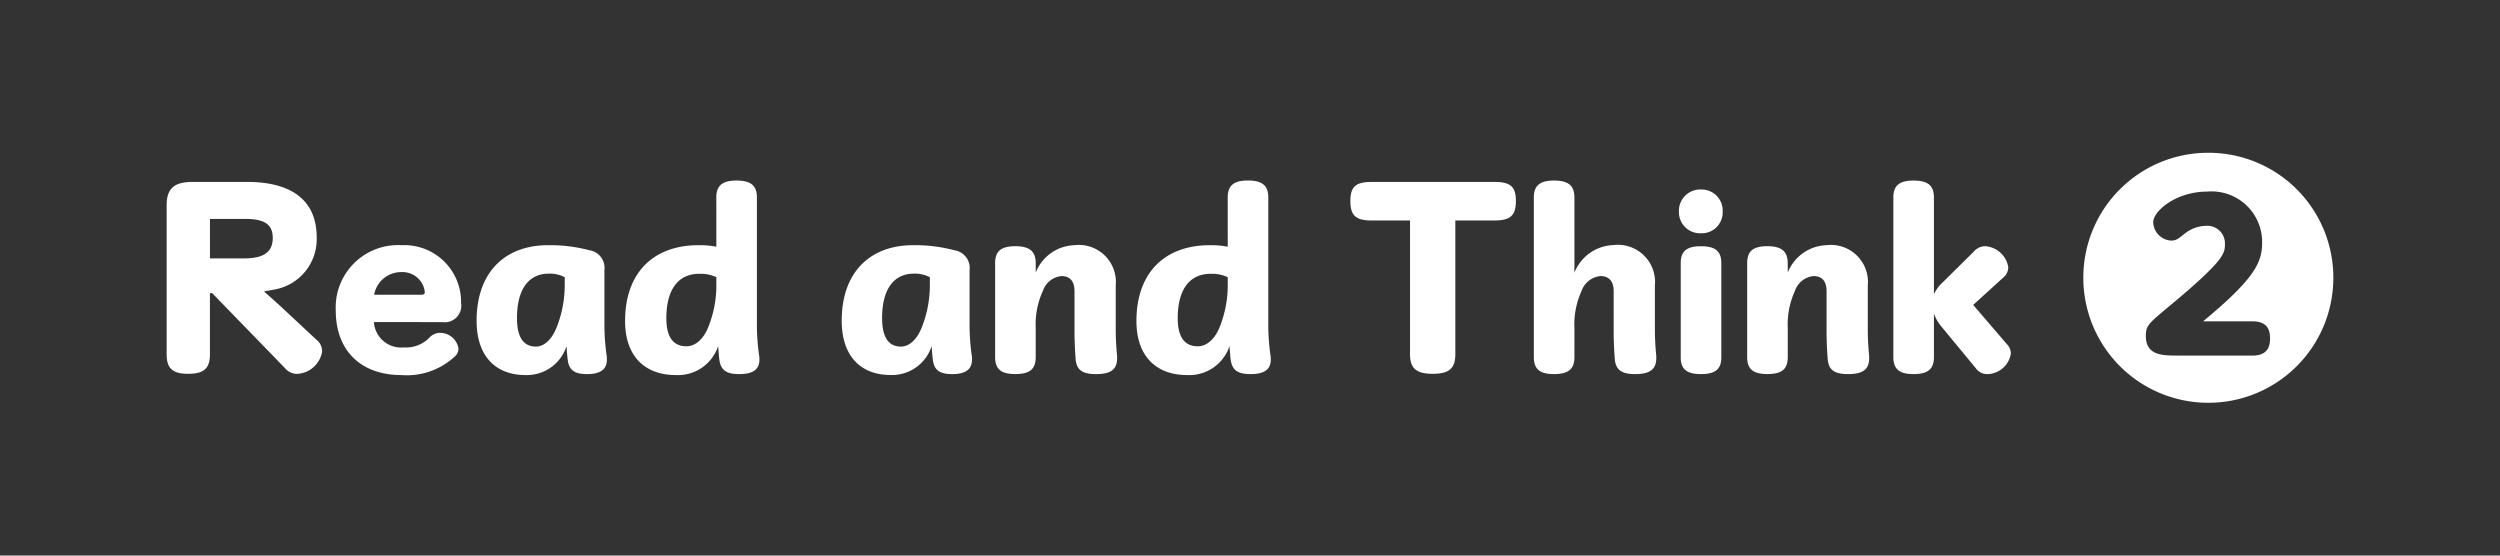
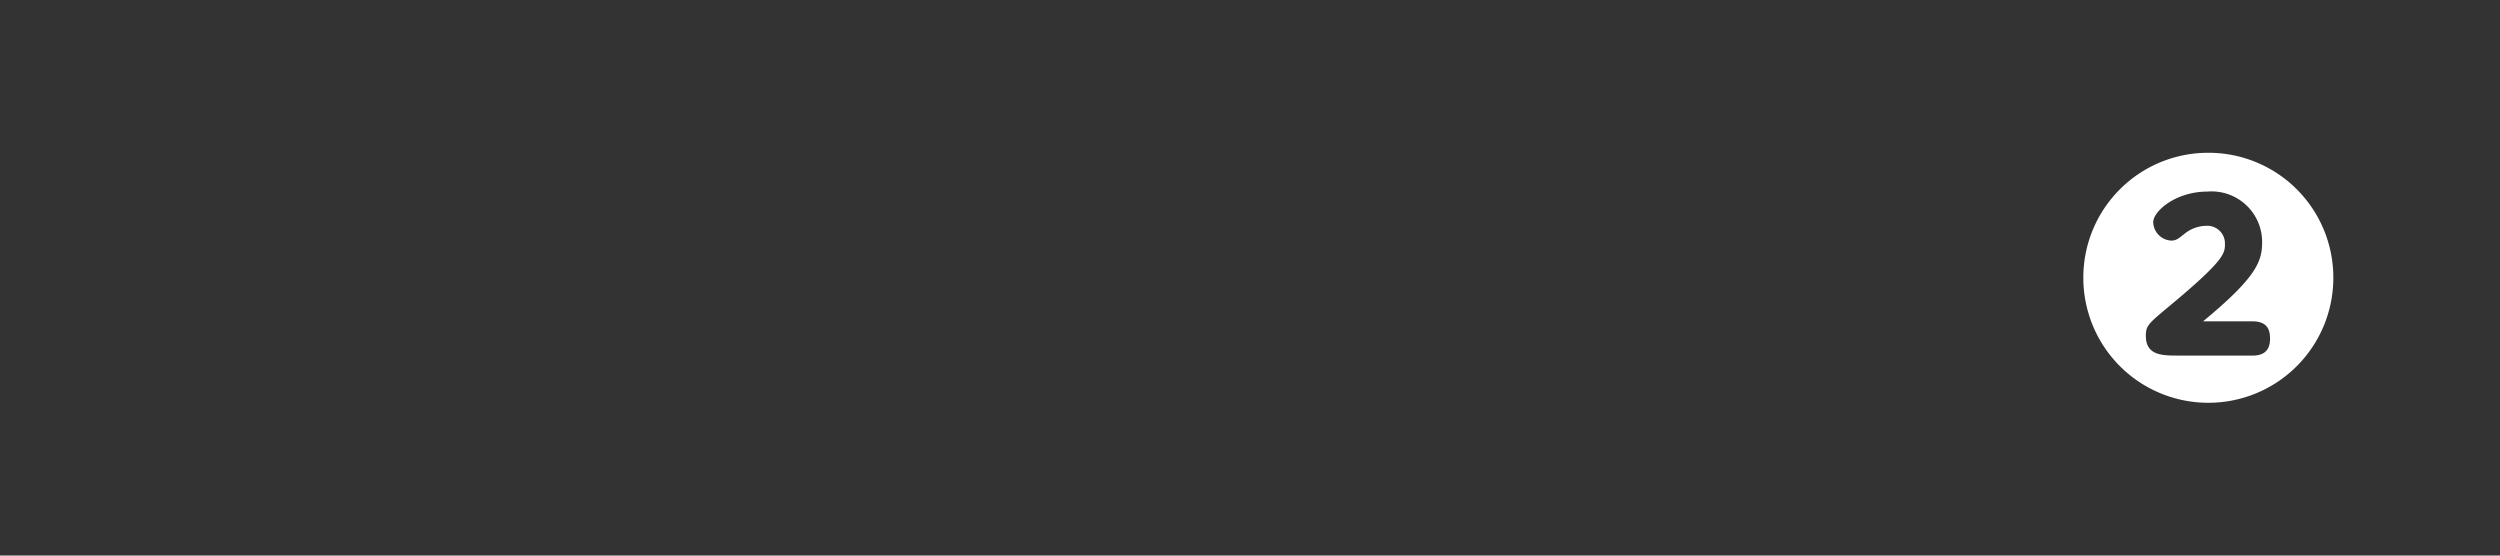
<svg xmlns="http://www.w3.org/2000/svg" width="180" height="40" viewBox="0 0 180 40">
  <rect x="0" y="0" width="180" height="40" fill="#333333" stroke="none" />
  <g id="tab_read-think2" transform="translate(-395)">
-     <path id="長方形_4" data-name="長方形 4" d="M10,0H170a10,10,0,0,1,10,10V40a0,0,0,0,1,0,0H0a0,0,0,0,1,0,0V10A10,10,0,0,1,10,0Z" transform="translate(395)" fill="#ccc" opacity="0" />
-     <path id="パス_7" data-name="パス 7" d="M-53.919-3.248-48.7,2.129a1.147,1.147,0,0,0,.92.436A1.932,1.932,0,0,0-46.007.983a1.048,1.048,0,0,0-.42-.888l-2.18-2.035c-.484-.452-1.017-.937-1.55-1.4l.016-.048c.21-.032.436-.065.581-.1a3.683,3.683,0,0,0,3.165-3.779c0-2.584-1.712-3.988-5.006-3.988h-3.956c-1.276,0-1.841.468-1.841,1.663V1.16c0,1.017.436,1.4,1.55,1.4s1.566-.371,1.566-1.4V-3.248Zm-.161-2.5V-8.593h2.535c1.453,0,1.986.436,1.986,1.373,0,.92-.533,1.469-2.035,1.469Zm16.729,4.586A1.192,1.192,0,0,0-36-2.537,4.086,4.086,0,0,0-40.274-6.7,4.488,4.488,0,0,0-45.022-2c0,2.907,1.825,4.651,4.731,4.651a5.073,5.073,0,0,0,3.843-1.34.732.732,0,0,0,.258-.6A1.347,1.347,0,0,0-37.5-.39,1.055,1.055,0,0,0-38.32,0,2.366,2.366,0,0,1-40.129.66a1.963,1.963,0,0,1-2.148-1.825Zm-4.909-1.97a1.982,1.982,0,0,1,1.986-1.631,1.609,1.609,0,0,1,1.663,1.437q0,.194-.242.194ZM-25.5,1.386a16.333,16.333,0,0,1-.178-2.2v-4.1a1.282,1.282,0,0,0-1.082-1.421A10.98,10.98,0,0,0-29.746-6.7c-3.052,0-5.135,1.905-5.135,5.442,0,2.584,1.4,3.908,3.52,3.908A3,3,0,0,0-28.406.563c.016.323.048.71.081.953.081.759.468,1.066,1.4,1.066.969,0,1.421-.355,1.421-1.033Zm-3.036-5.119a8.28,8.28,0,0,1-.517,2.777C-29.375-.035-29.94.6-30.618.6c-.84,0-1.356-.6-1.356-2.051,0-2.18.92-3.2,2.277-3.2a2.307,2.307,0,0,1,1.163.258ZM-17.619-6.59A6.522,6.522,0,0,0-18.911-6.7c-3.181,0-5.28,1.922-5.28,5.458,0,2.567,1.453,3.892,3.649,3.892A3.045,3.045,0,0,0-17.49.563c.032.371.048.678.081.953.1.743.452,1.066,1.437,1.066,1.033,0,1.453-.371,1.453-1.033V1.386A16.333,16.333,0,0,1-14.7-.81v-9.317c0-.856-.42-1.227-1.469-1.227-1.033,0-1.453.371-1.453,1.227Zm0,2.874a8.037,8.037,0,0,1-.517,2.745c-.323.92-.92,1.55-1.647,1.55-.888,0-1.437-.6-1.437-2.018,0-2.18.937-3.2,2.358-3.2a2.678,2.678,0,0,1,1.243.242ZM.789,1.386A16.333,16.333,0,0,1,.612-.81v-4.1A1.282,1.282,0,0,0-.47-6.332,10.98,10.98,0,0,0-3.458-6.7C-6.51-6.7-8.593-4.8-8.593-1.262c0,2.584,1.4,3.908,3.52,3.908A3,3,0,0,0-2.117.563c.016.323.048.71.081.953.081.759.468,1.066,1.4,1.066.969,0,1.421-.355,1.421-1.033ZM-2.247-3.732A8.28,8.28,0,0,1-2.763-.955C-3.086-.035-3.651.6-4.33.6c-.84,0-1.356-.6-1.356-2.051,0-2.18.92-3.2,2.277-3.2a2.307,2.307,0,0,1,1.163.258ZM5.375-5.4c0-.856-.436-1.227-1.469-1.227S2.452-6.267,2.452-5.4v6.75c0,.872.42,1.227,1.453,1.227,1.05,0,1.469-.355,1.469-1.227V-.729a5.785,5.785,0,0,1,.517-2.681,1.569,1.569,0,0,1,1.34-1.066c.6,0,.937.355.937,1.1V-.519C8.169.208,8.2.87,8.249,1.5c.065.775.468,1.082,1.469,1.082,1.066,0,1.518-.339,1.518-1.146V1.273a18.353,18.353,0,0,1-.1-1.905V-3.8A2.668,2.668,0,0,0,8.152-6.7a3.107,3.107,0,0,0-2.777,1.97ZM19.2-6.59A6.522,6.522,0,0,0,17.906-6.7c-3.181,0-5.28,1.922-5.28,5.458,0,2.567,1.453,3.892,3.649,3.892A3.045,3.045,0,0,0,19.327.563c.032.371.048.678.081.953.1.743.452,1.066,1.437,1.066,1.033,0,1.453-.371,1.453-1.033V1.386a16.333,16.333,0,0,1-.178-2.2v-9.317c0-.856-.42-1.227-1.469-1.227-1.033,0-1.453.371-1.453,1.227Zm0,2.874a8.037,8.037,0,0,1-.517,2.745c-.323.92-.92,1.55-1.647,1.55-.888,0-1.437-.6-1.437-2.018,0-2.18.937-3.2,2.358-3.2a2.678,2.678,0,0,1,1.243.242ZM35.587-8.48h2.842c1.146,0,1.518-.388,1.518-1.4s-.371-1.373-1.518-1.373H29.548c-1.146,0-1.518.355-1.518,1.373s.371,1.4,1.518,1.4h2.777V1.16c0,1.017.468,1.4,1.631,1.4s1.631-.371,1.631-1.4Zm8.574-1.647c0-.856-.42-1.227-1.469-1.227-1.033,0-1.453.371-1.453,1.227V1.354c0,.856.42,1.227,1.453,1.227,1.05,0,1.469-.371,1.469-1.227V-.729a5.832,5.832,0,0,1,.517-2.681,1.6,1.6,0,0,1,1.356-1.066c.614,0,.953.371.953,1.082V-.535c0,.743.032,1.4.081,2.035.065.759.468,1.082,1.469,1.082,1.066,0,1.518-.355,1.518-1.146V1.273a18.9,18.9,0,0,1-.1-1.922V-3.8a2.674,2.674,0,0,0-3-2.907,3.127,3.127,0,0,0-2.794,1.986ZM51.816,1.386c0,.84.436,1.195,1.453,1.195,1.033,0,1.469-.355,1.469-1.195v-6.8c0-.856-.436-1.211-1.469-1.211-1.017,0-1.453.355-1.453,1.211Zm1.469-12.095a1.535,1.535,0,0,0-1.6,1.6,1.523,1.523,0,0,0,1.6,1.55,1.5,1.5,0,0,0,1.55-1.55A1.514,1.514,0,0,0,53.285-10.708ZM59.518-5.4c0-.856-.436-1.227-1.469-1.227S56.6-6.267,56.6-5.4v6.75c0,.872.42,1.227,1.453,1.227,1.05,0,1.469-.355,1.469-1.227V-.729a5.785,5.785,0,0,1,.517-2.681,1.569,1.569,0,0,1,1.34-1.066c.6,0,.937.355.937,1.1V-.519c0,.727.032,1.389.081,2.018.065.775.468,1.082,1.469,1.082,1.066,0,1.518-.339,1.518-1.146V1.273a18.353,18.353,0,0,1-.1-1.905V-3.8A2.668,2.668,0,0,0,62.3-6.7a3.107,3.107,0,0,0-2.777,1.97Zm13.354,3,2.2-2a.935.935,0,0,0,.323-.743,1.811,1.811,0,0,0-1.663-1.486,1.1,1.1,0,0,0-.824.4L70.66-4.007a2.623,2.623,0,0,0-.614.84v-6.96c0-.856-.42-1.227-1.469-1.227-1.033,0-1.453.371-1.453,1.227V1.354c0,.856.42,1.227,1.453,1.227,1.05,0,1.469-.371,1.469-1.227V-1.778a3.024,3.024,0,0,0,.565.969l2.454,2.971a1,1,0,0,0,.791.42,1.749,1.749,0,0,0,1.728-1.469.979.979,0,0,0-.291-.694Z" transform="translate(464.197 24.354)" fill="#fff" />
    <path id="パス_8" data-name="パス 8" d="M9.52-17.08a8.983,8.983,0,0,0-9,9,8.995,8.995,0,0,0,9,9,8.995,8.995,0,0,0,9-9A8.983,8.983,0,0,0,9.52-17.08ZM7.355-2.479c-1.158,0-2.335,0-2.335-1.424,0-.722.171-.873,1.728-2.165,3.968-3.3,3.968-3.778,3.968-4.462a1.266,1.266,0,0,0-1.31-1.291,2.526,2.526,0,0,0-1.595.57c-.456.361-.608.494-.968.494a1.365,1.365,0,0,1-1.291-1.329c0-.778,1.614-2.2,3.892-2.2a3.64,3.64,0,0,1,3.949,3.665c0,1.386-.456,2.544-4.253,5.677h3.551c1.139,0,1.272.684,1.272,1.253,0,.892-.494,1.215-1.272,1.215Z" transform="translate(544.48 28.08)" fill="#fff" />
  </g>
</svg>